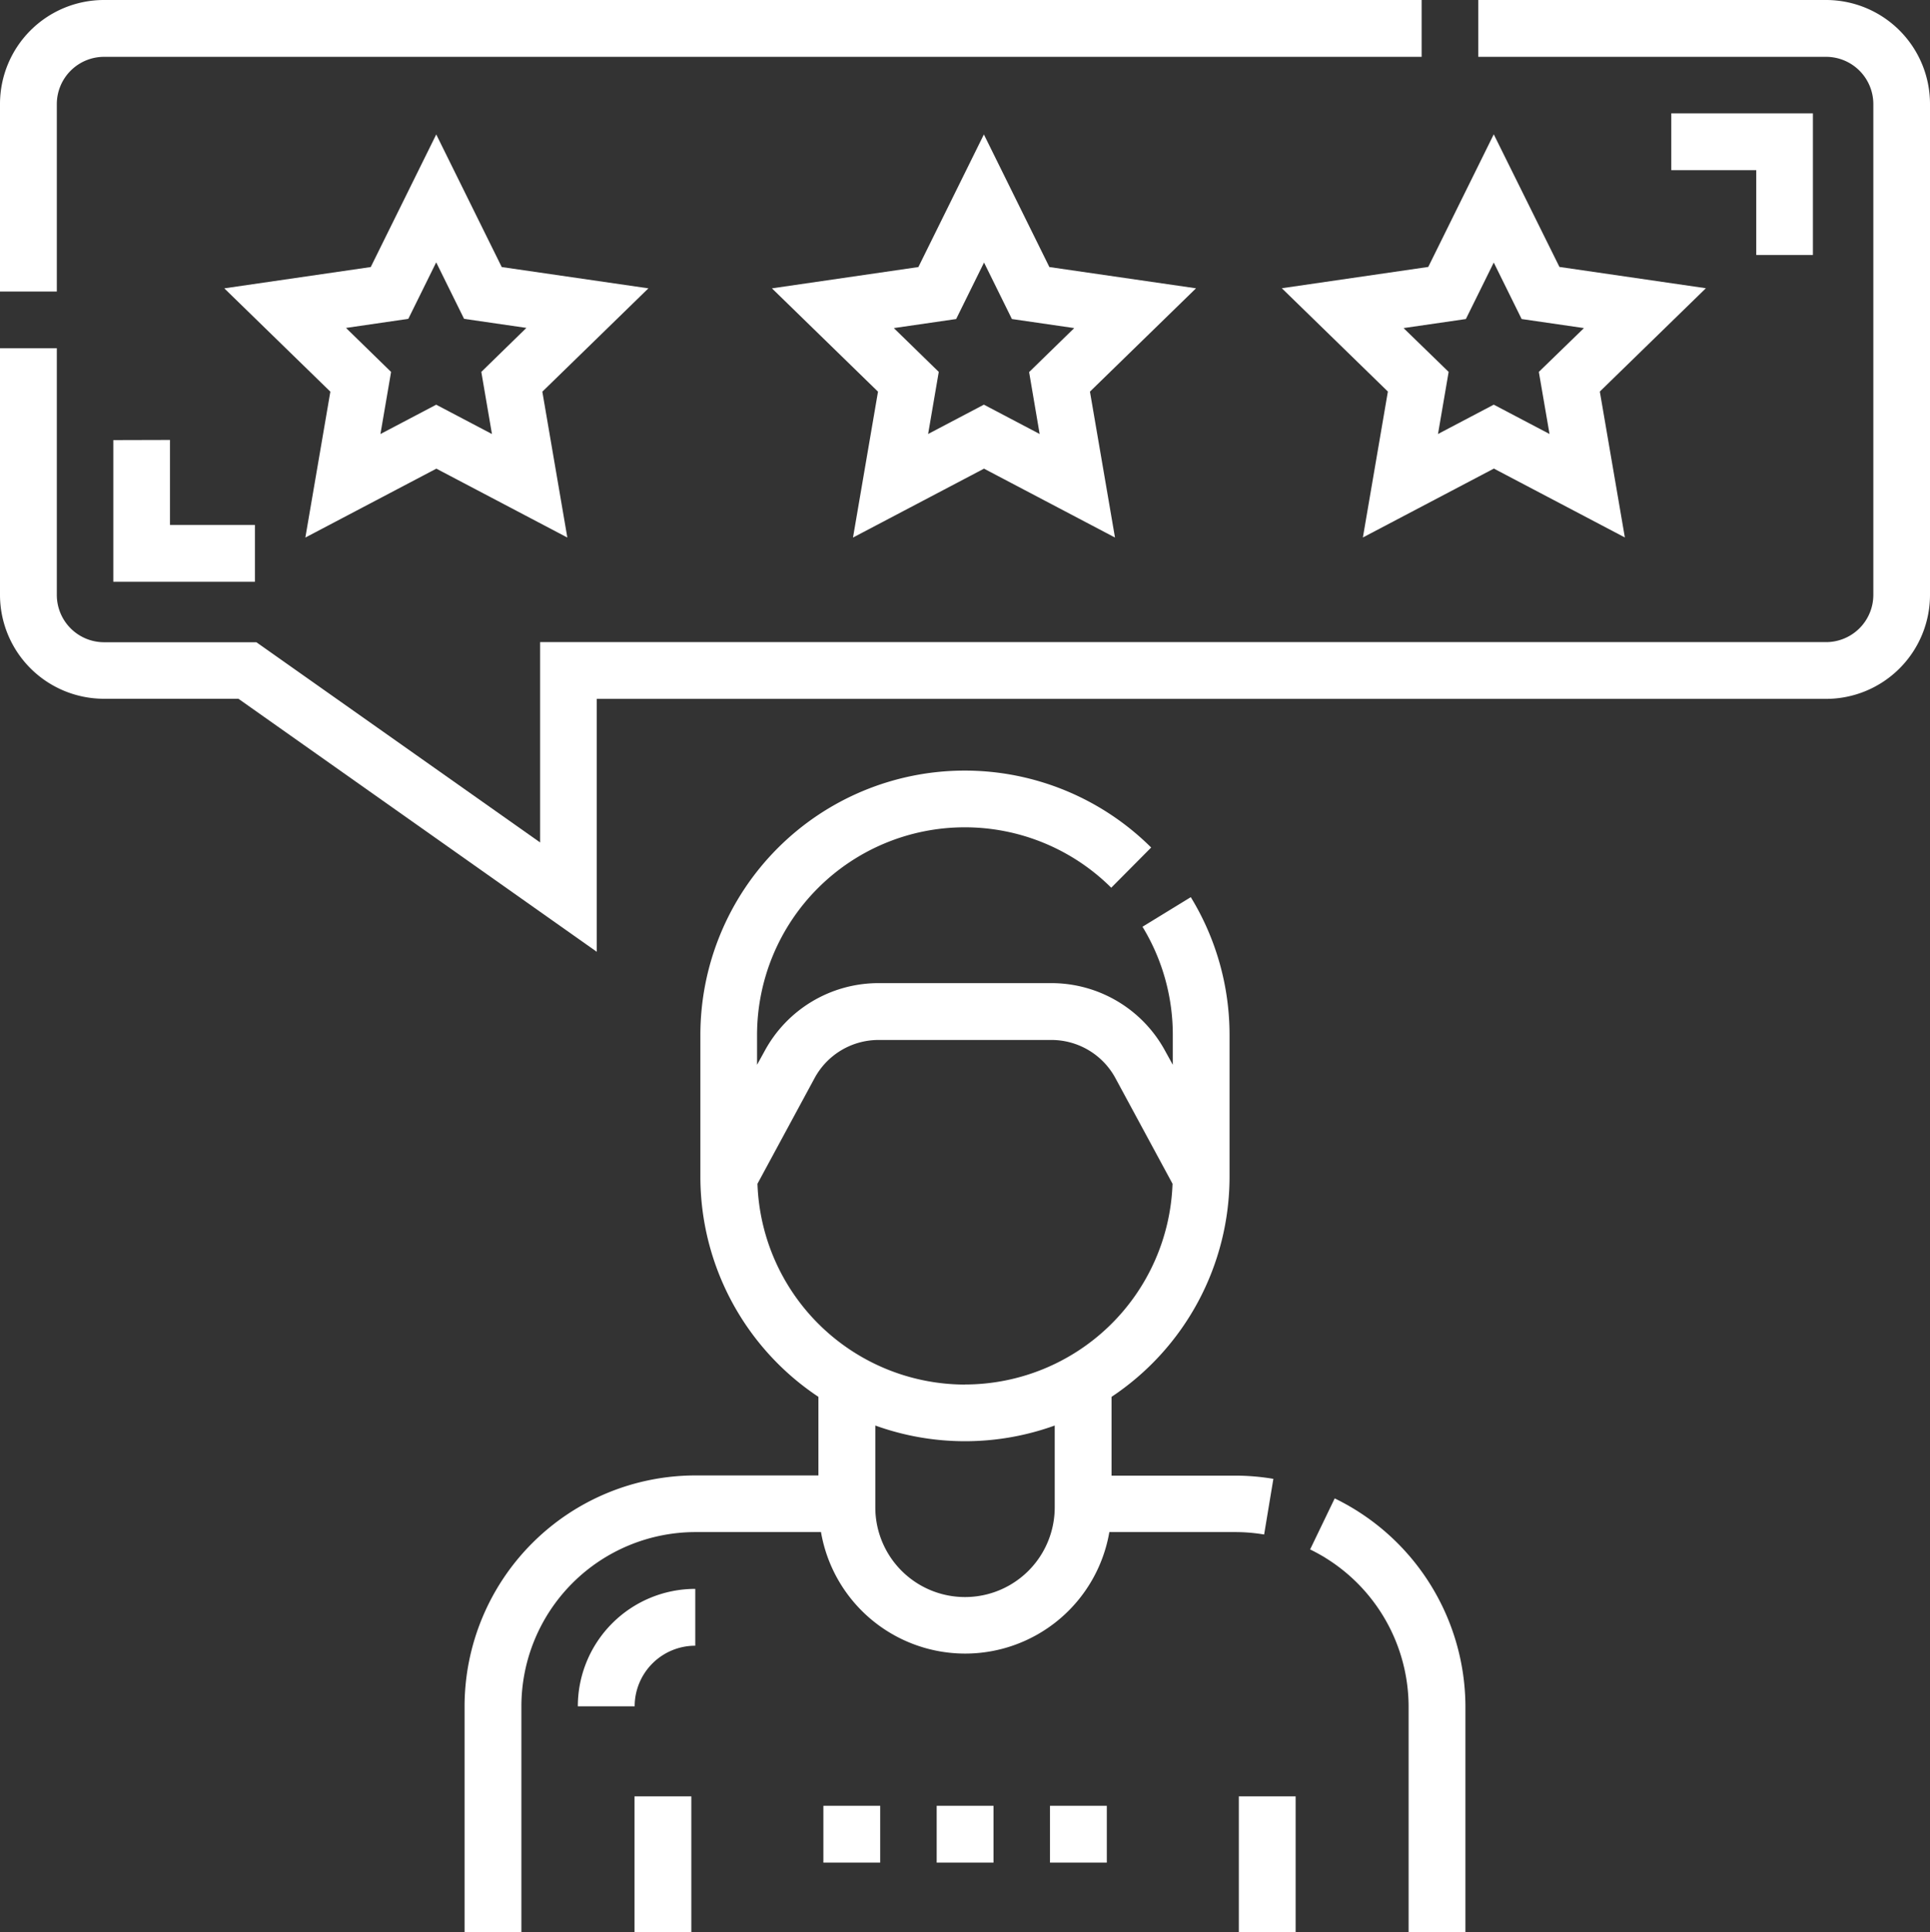
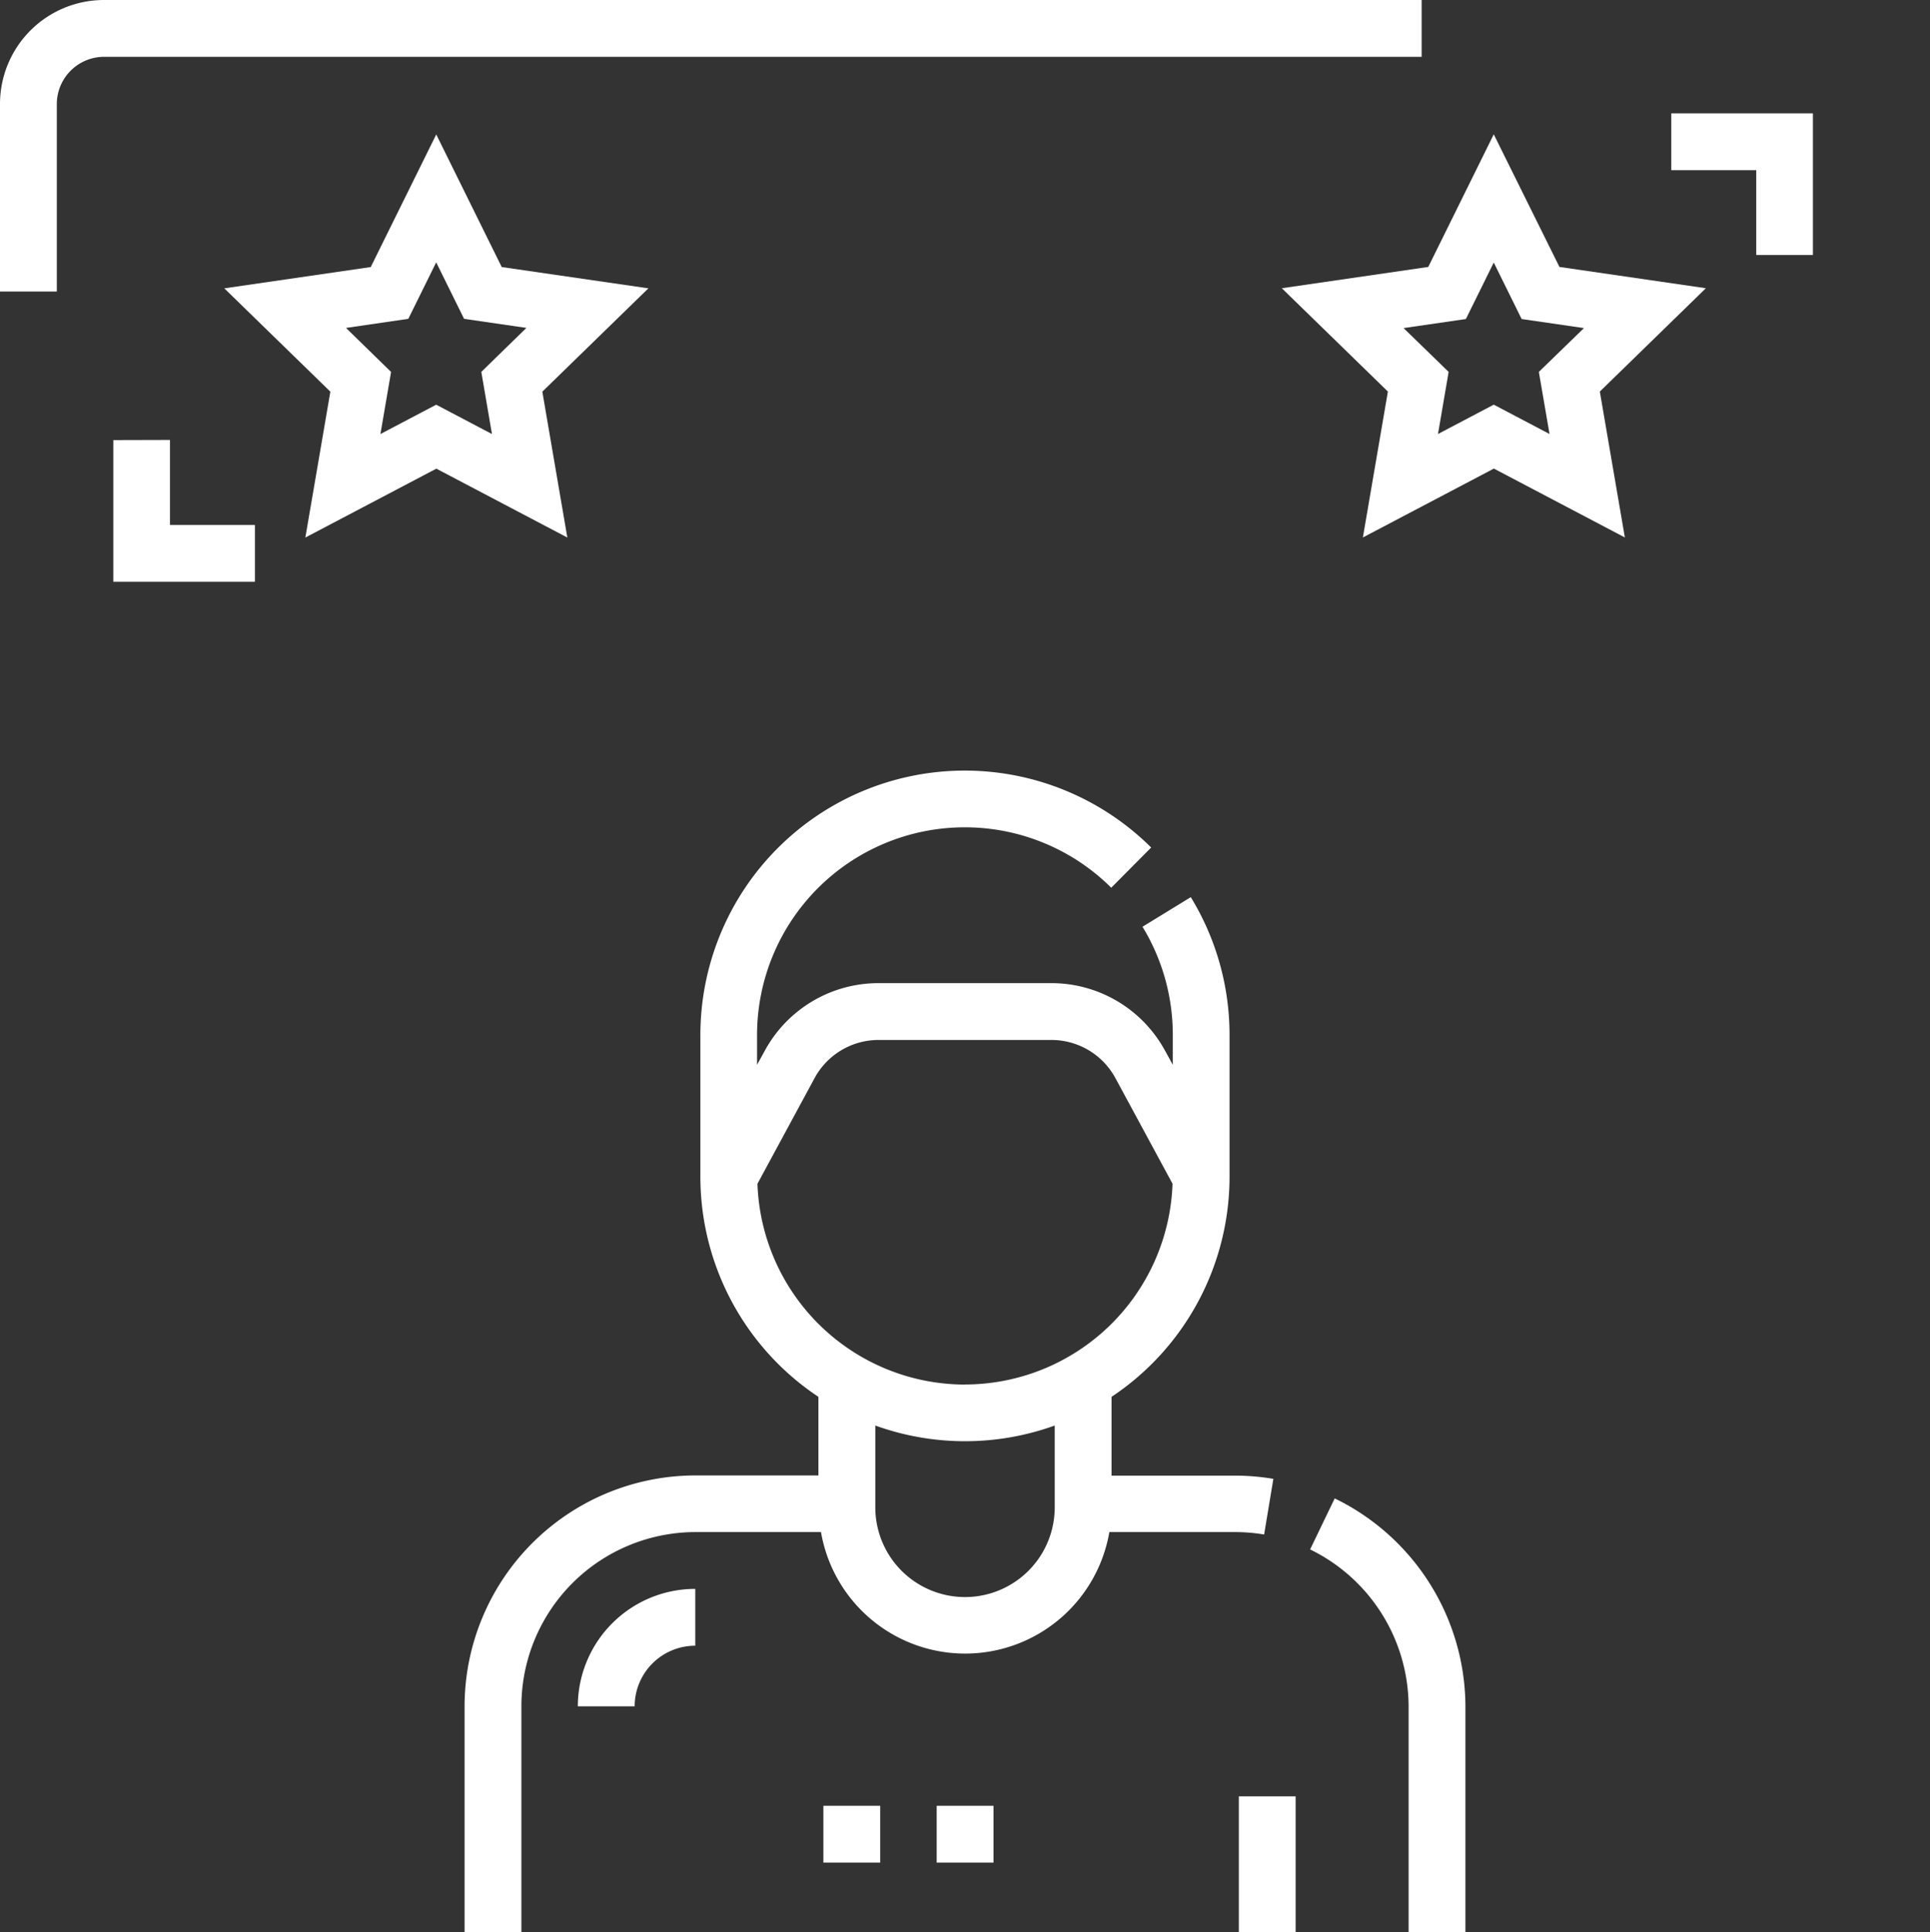
<svg xmlns="http://www.w3.org/2000/svg" width="50.949" height="50.999" viewBox="0 0 50.949 50.999">
  <rect x="0" y="0" width="50.949" height="50.999" fill="#333333" stroke="none" />
  <path d="M144.472,222.89a6.133,6.133,0,0,0-1.018-.085H140.2v-2.079a6.978,6.978,0,0,0,3.115-5.809v-3.739a6.966,6.966,0,0,0-1.023-3.64l-1.275.781a5.472,5.472,0,0,1,.8,2.859v.784l-.2-.363a3.415,3.415,0,0,0-3.007-1.792h-4.561a3.415,3.415,0,0,0-3.007,1.792l-.2.363v-.784a5.484,5.484,0,0,1,9.35-3.889l1.054-1.061a6.979,6.979,0,0,0-11.9,4.95v3.739a6.977,6.977,0,0,0,3.116,5.809V222.8H129.21a6.1,6.1,0,0,0-6.089,6.089v5.964h1.5v-5.964a4.6,4.6,0,0,1,4.593-4.594h3.316a3.862,3.862,0,0,0,7.612,0h3.316a4.617,4.617,0,0,1,.77.064Zm-5.772.752a2.368,2.368,0,1,1-4.736,0v-2.159a6.979,6.979,0,0,0,4.736,0Zm-2.368-3.24a5.489,5.489,0,0,1-5.479-5.3l1.507-2.787a1.921,1.921,0,0,1,1.691-1.008h4.561a1.921,1.921,0,0,1,1.691,1.008l1.507,2.787A5.49,5.49,0,0,1,136.332,220.4Zm0,0" transform="translate(-110.857 -183.86)" fill="#fff" />
  <path d="M347.871,397.012l-.649,1.347a4.622,4.622,0,0,1,2.6,4.142v5.964h1.5V402.5A6.125,6.125,0,0,0,347.871,397.012Zm0,0" transform="translate(-312.637 -357.466)" fill="#fff" />
  <path d="M328.32,475.965h1.5v3.589h-1.5Zm0,0" transform="translate(-295.617 -428.555)" fill="#fff" />
-   <path d="M168.164,475.965h1.5v3.589h-1.5Zm0,0" transform="translate(-151.414 -428.555)" fill="#fff" />
  <path d="M66.766,39.093l-1.729-3.5-1.729,3.5-3.866.562,2.8,2.727-.66,3.85,3.458-1.818,3.458,1.818-.66-3.85,2.8-2.727ZM66.508,43.5l-1.472-.774-1.472.774.281-1.639L62.655,40.7,64.3,40.46l.736-1.491.736,1.491,1.645.239L66.227,41.86Zm0,0" transform="translate(-53.521 -32.045)" fill="#fff" />
-   <path d="M211.906,39.089l-1.729-3.5-1.729,3.5-3.866.562,2.8,2.727-.66,3.85,3.458-1.818,3.458,1.818-.661-3.851,2.8-2.727Zm-.257,4.406-1.472-.774-1.472.774.281-1.639L207.8,40.7l1.645-.239.736-1.491.736,1.491,1.645.239-1.191,1.161Zm0,0" transform="translate(-184.204 -32.041)" fill="#fff" />
  <path d="M345.31,35.586l-1.729,3.5-3.866.562,2.8,2.727-.66,3.851,3.458-1.818,3.458,1.818-.661-3.851,2.8-2.727-3.866-.562Zm1.472,7.909-1.472-.774-1.472.774.281-1.639L342.929,40.7l1.645-.239.736-1.491.736,1.491,1.645.239L346.5,41.856Zm0,0" transform="translate(-305.877 -32.041)" fill="#fff" />
-   <path d="M48.207,0H39.024V1.5h9.183a1.248,1.248,0,0,1,1.246,1.246V15.7a1.248,1.248,0,0,1-1.246,1.247H14.258v5.287L6.768,16.95H2.742A1.248,1.248,0,0,1,1.5,15.7V9.19H0V15.7a2.745,2.745,0,0,0,2.742,2.742H6.294l9.46,6.678V18.445H48.207A2.745,2.745,0,0,0,50.949,15.7V2.742A2.745,2.745,0,0,0,48.207,0Zm0,0" fill="#fff" />
  <path d="M1.5,2.742A1.248,1.248,0,0,1,2.742,1.5H37.529V0H2.742A2.745,2.745,0,0,0,0,2.742V7.694H1.5Zm0,0" fill="#fff" />
  <path d="M153.148,424.117h1.5a1.6,1.6,0,0,1,1.6-1.6v-1.5A3.1,3.1,0,0,0,153.148,424.117Zm0,0" transform="translate(-137.894 -379.083)" fill="#fff" />
  <path d="M446.672,33.77V30.031h-3.739v1.5h2.243V33.77Zm0,0" transform="translate(-398.814 -27.04)" fill="#fff" />
  <path d="M30.031,116.613v3.739H33.77v-1.5H31.527v-2.243Zm0,0" transform="translate(-27.04 -104.998)" fill="#fff" />
  <path d="M218.215,478.469h1.5v1.5h-1.5Zm0,0" transform="translate(-196.479 -430.81)" fill="#fff" />
  <path d="M248.242,478.469h1.5v1.5h-1.5Zm0,0" transform="translate(-223.515 -430.81)" fill="#fff" />
-   <path d="M278.273,478.469h1.5v1.5h-1.5Zm0,0" transform="translate(-250.555 -430.81)" fill="#fff" />
</svg>